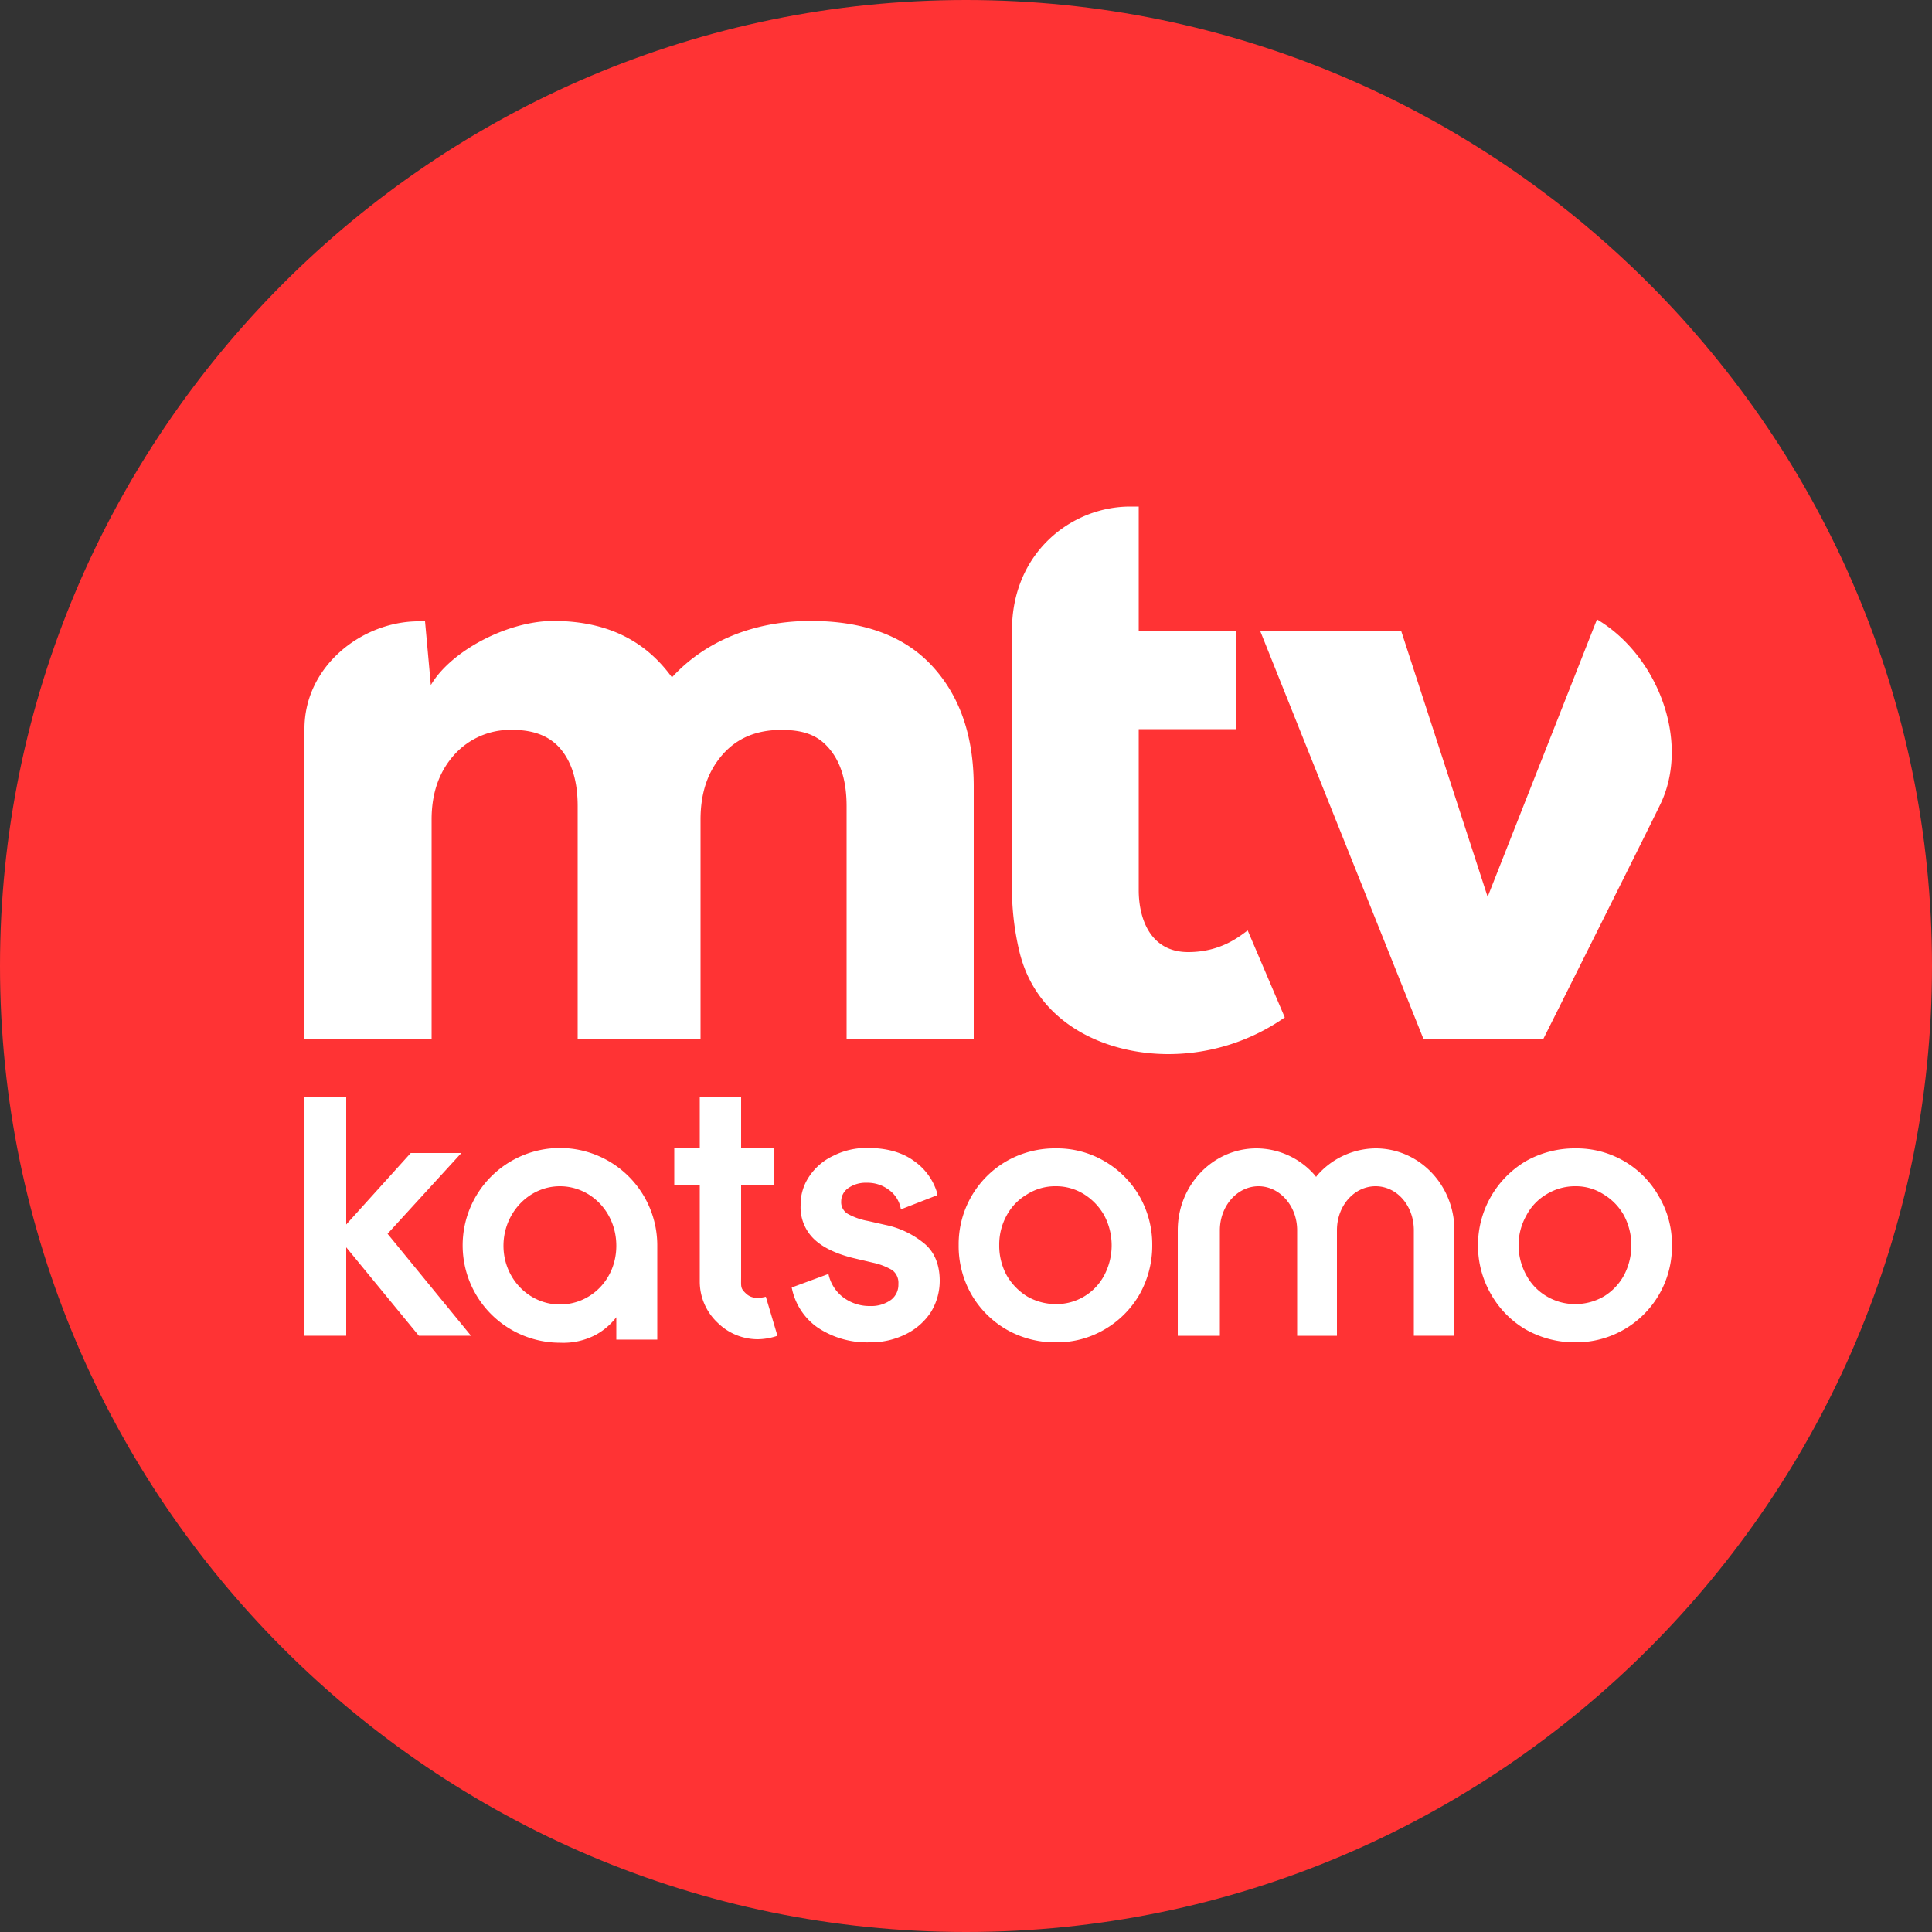
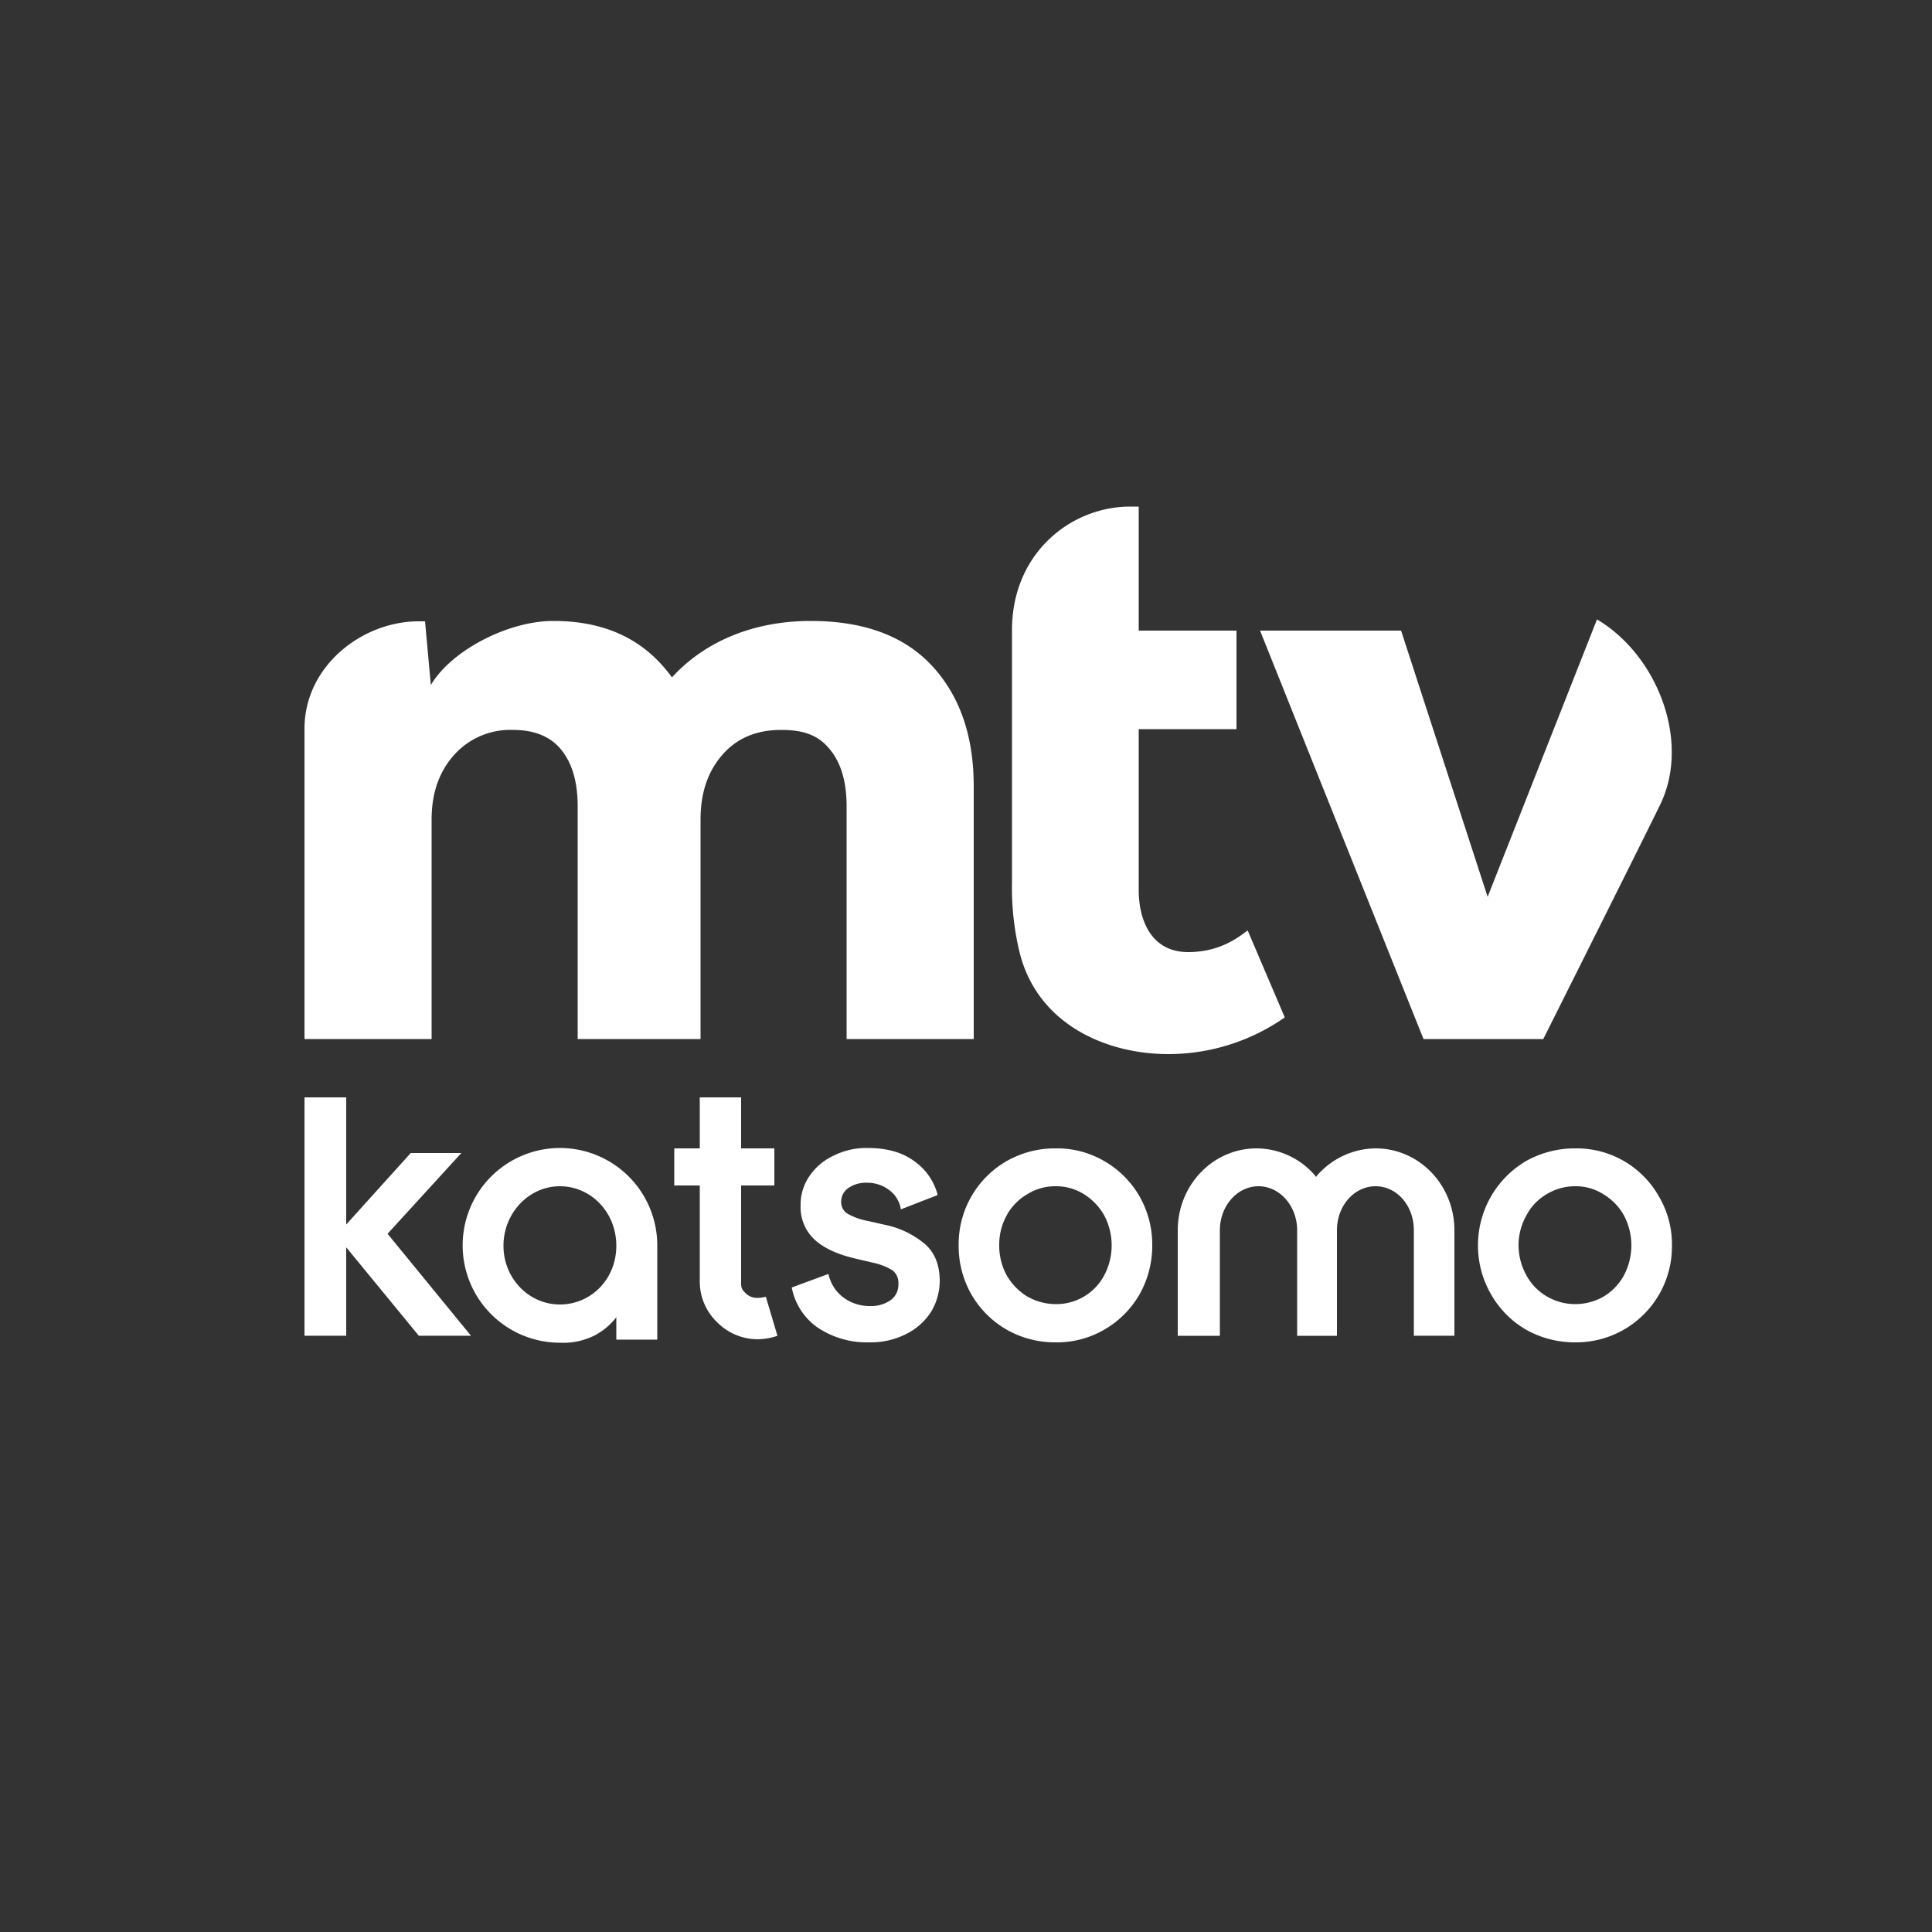
<svg xmlns="http://www.w3.org/2000/svg" xmlns:ns1="http://sodipodi.sourceforge.net/DTD/sodipodi-0.dtd" xmlns:ns2="http://www.inkscape.org/namespaces/inkscape" version="1.1" width="500" height="500" viewBox="0 0 500 500" id="svg332" ns1:docname="MTV_Katsomo_2022.svg" ns2:version="1.4 (86a8ad7, 2024-10-11)">
  <rect x="0" y="0" width="500" height="500" fill="#333333" stroke="none" />
  <ns1:namedview id="namedview1" pagecolor="#ffffff" bordercolor="#000000" borderopacity="0.25" ns2:showpageshadow="2" ns2:pageopacity="0.0" ns2:pagecheckerboard="0" ns2:deskcolor="#d1d1d1" ns2:zoom="0.55366461" ns2:cx="246.53915" ns2:cy="159.84406" ns2:window-width="1920" ns2:window-height="1001" ns2:window-x="-9" ns2:window-y="-9" ns2:window-maximized="1" ns2:current-layer="svg332" />
  <defs id="defs4" />
-   <path d="M 250,0 C 112.2,0 0,112.2 0,250 0,387.8 112.2,500 250,500 387.8,500 500,387.8 500,250 500,112.2 387.8,0 250,0 Z" id="path6" fill="#ff3334" />
  <path d="M 413.3,160.3 385,232.1 362.6,163.2 h -36.5 l 42.3,105.7 h 31 c 0,0 29.6,-59.1 30.6,-61.4 7.3,-16.2 -1.2,-38 -16.7,-47.2 z m -105.8,86.1 c -9.9,0 -12.8,-8.8 -12.8,-16 V 188.7 H 320 v -25.5 h -25.3 v -32.1 h -2.2 c -15.3,0 -30.6,12 -30.6,32 v 65.5 a 70.8,70.8 0 0 0 2,18 c 4.6,18.3 22.1,26.2 38.5,26.2 a 52.6,52.6 0 0 0 30.1,-9.5 l -9.6,-22.5 c -2.1,1.5 -6.9,5.6 -15.4,5.6 z m -97.7,-85.7 c -14.5,0 -27.2,5.1 -35.9,14.6 -5.6,-7.7 -14.6,-14.6 -30.7,-14.6 -11.8,0 -26.5,7.7 -31.7,16.6 L 110,160.8 h -2.2 c -14.5,0.3 -29,11.8 -29,27.8 v 80.3 h 32.9 v -56.8 c 0,-6.8 1.9,-12.3 5.8,-16.7 a 19.5,19.5 0 0 1 15.2,-6.5 c 5.6,0 9.8,1.7 12.6,5.2 2.8,3.5 4.2,8.3 4.2,14.6 v 60.2 h 31.8 v -56.8 c 0,-6.8 1.8,-12.3 5.6,-16.7 3.8,-4.4 8.9,-6.5 15.3,-6.5 6.4,0 9.9,1.7 12.7,5.2 2.8,3.5 4.2,8.3 4.2,14.6 v 60.2 H 252 v -65.4 c 0,-13.2 -3.7,-23.6 -10.9,-31.3 -7.2,-7.7 -17.7,-11.5 -31.3,-11.5 z" id="path8" fill="#ffffff" />
  <path id="path10" d="m 78.801,284 v 61.699 h 10.799 v -22.898 l 18.801,22.898 h 13.5 l -21.6,-26.398 19.1,-20.9 h -13.1 l -16.701,18.5 V 284 Z m 102.299,0 v 13.199 H 174.5 v 9.602 h 6.6 v 24.898 a 14.6,14.6 0 0 0 4.6,10.602 14.8,14.8 0 0 0 10.4,4.299 16.2,16.2 0 0 0 5.1,-0.9 l -3,-10.1 c -1.7,0.4 -3.6,0.601 -5.1,-0.799 -1.5,-1.4 -1.299,-1.701 -1.299,-4.301 v -23.699 h 8.6 v -9.602 h -8.6 V 284 Z m -36.232,13.1 A 25.2,25.2 0 1 0 145,347.5 a 18,18 0 0 0 9.1,-2 17.1,17.1 0 0 0 5.4,-4.6 v 5.799 h 10.6 v -24.398 a 25.2,25.2 0 0 0 -25.232,-25.201 z m 79.832,0 a 18.9,18.9 0 0 0 -9,2 15.2,15.2 0 0 0 -6.299,5.4 12.9,12.9 0 0 0 -2.201,7.4 11.4,11.4 0 0 0 3.5,8.799 c 2.3,2.2 5.902,3.9 10.602,5 L 226,326.801 a 16.7,16.7 0 0 1 4.9,1.898 4.1,4.1 0 0 1 1.6,3.602 4.9,4.9 0 0 1 -1.9,4.1 8.7,8.7 0 0 1 -5.4,1.6 11.3,11.3 0 0 1 -7.299,-2.5 10.3,10.3 0 0 1 -3.5,-5.801 l -9.5,3.5 A 16.4,16.4 0 0 0 211.5,343.5 a 22.9,22.9 0 0 0 13.5,3.9 20.3,20.3 0 0 0 9.4,-2.1 16.4,16.4 0 0 0 6.5,-5.701 15.5,15.5 0 0 0 2.299,-8.1 c 0,-4.1 -1.298,-7.4 -3.898,-9.6 A 23.2,23.2 0 0 0 229.1,317 l -4.4,-1 A 17.1,17.1 0 0 1 219.5,314.199 3.5,3.5 0 0 1 217.699,310.9 4.2,4.2 0 0 1 219.5,307.5 a 7.8,7.8 0 0 1 4.801,-1.4 9.2,9.2 0 0 1 5.699,1.801 7.7,7.7 0 0 1 3.1,4.799 V 313 l 9.5,-3.699 V 309 a 15.4,15.4 0 0 0 -6,-8.5 c -3.1,-2.3 -7.2,-3.4 -11.9,-3.4 z m 48.602,0.1 A 25.2,25.2 0 0 0 260.5,300.5 24.8,24.8 0 0 0 248.1,322.199 25.2,25.2 0 0 0 251.4,335 a 24.8,24.8 0 0 0 9.1,9.1 25.2,25.2 0 0 0 12.801,3.301 24.3,24.3 0 0 0 12.5,-3.301 24.8,24.8 0 0 0 9.1,-9.1 25.7,25.7 0 0 0 3.299,-12.801 25.2,25.2 0 0 0 -3.299,-12.6 24.8,24.8 0 0 0 -9.1,-9.1 24.3,24.3 0 0 0 -12.5,-3.301 z m 51.898,0 c -11.3,0 -20.398,9.501 -20.398,21.201 v 27.299 h 10.898 v -27.299 c 0,-6.3 4.5,-11.4 10,-11.4 5.5,0 10,5.1 10,11.4 v 27.299 H 346 V 318.4 C 346,312 350.5,307 356,307 c 5.5,0 9.9,5 9.9,11.4 v 27.299 h 10.5 v -27.299 c 0,-11.7 -9.1,-21.201 -20.4,-21.201 a 20.3,20.3 0 0 0 -15.199,7.102 l -0.201,0.299 -0.199,-0.299 a 20.1,20.1 0 0 0 -15.201,-7.102 z m 82.602,0 A 25.8,25.8 0 0 0 394.9,300.5 25.3,25.3 0 0 0 382.5,322.199 25.2,25.2 0 0 0 385.9,335 a 24.6,24.6 0 0 0 9,9.1 25.8,25.8 0 0 0 12.9,3.301 24.8,24.8 0 0 0 24.898,-25.201 24.3,24.3 0 0 0 -3.398,-12.6 24.4,24.4 0 0 0 -21.5,-12.4 z M 144.9,307 c 8,0 14.6,6.7 14.6,15.4 0,8.7 -6.6,15.199 -14.6,15.199 -8,0 -14.6,-6.699 -14.6,-15.199 0,-8.5 6.6,-15.4 14.6,-15.4 z m 128.299,0 a 13.6,13.6 0 0 1 7.4,2.1 15.3,15.3 0 0 1 5.201,5.5 16.6,16.6 0 0 1 0,15.4 14,14 0 0 1 -12.602,7.5 14.9,14.9 0 0 1 -7.398,-2 15.5,15.5 0 0 1 -5.301,-5.5 16.1,16.1 0 0 1 -1.9,-7.801 15.6,15.6 0 0 1 1.9,-7.6 14,14 0 0 1 5.301,-5.5 A 13.6,13.6 0 0 1 273.199,307 Z m 134.5,0 a 13.2,13.2 0 0 1 7.301,2.1 14.7,14.7 0 0 1 5.301,5.5 16.6,16.6 0 0 1 0,15.4 14.5,14.5 0 0 1 -5.201,5.5 14.7,14.7 0 0 1 -7.4,2 14.4,14.4 0 0 1 -7.398,-2 A 14,14 0 0 1 395,330 a 16.2,16.2 0 0 1 -2,-7.801 15.7,15.7 0 0 1 2,-7.6 13.8,13.8 0 0 1 5.199,-5.5 14.2,14.2 0 0 1 7.5,-2.1 z" fill="#ffffff" />
</svg>